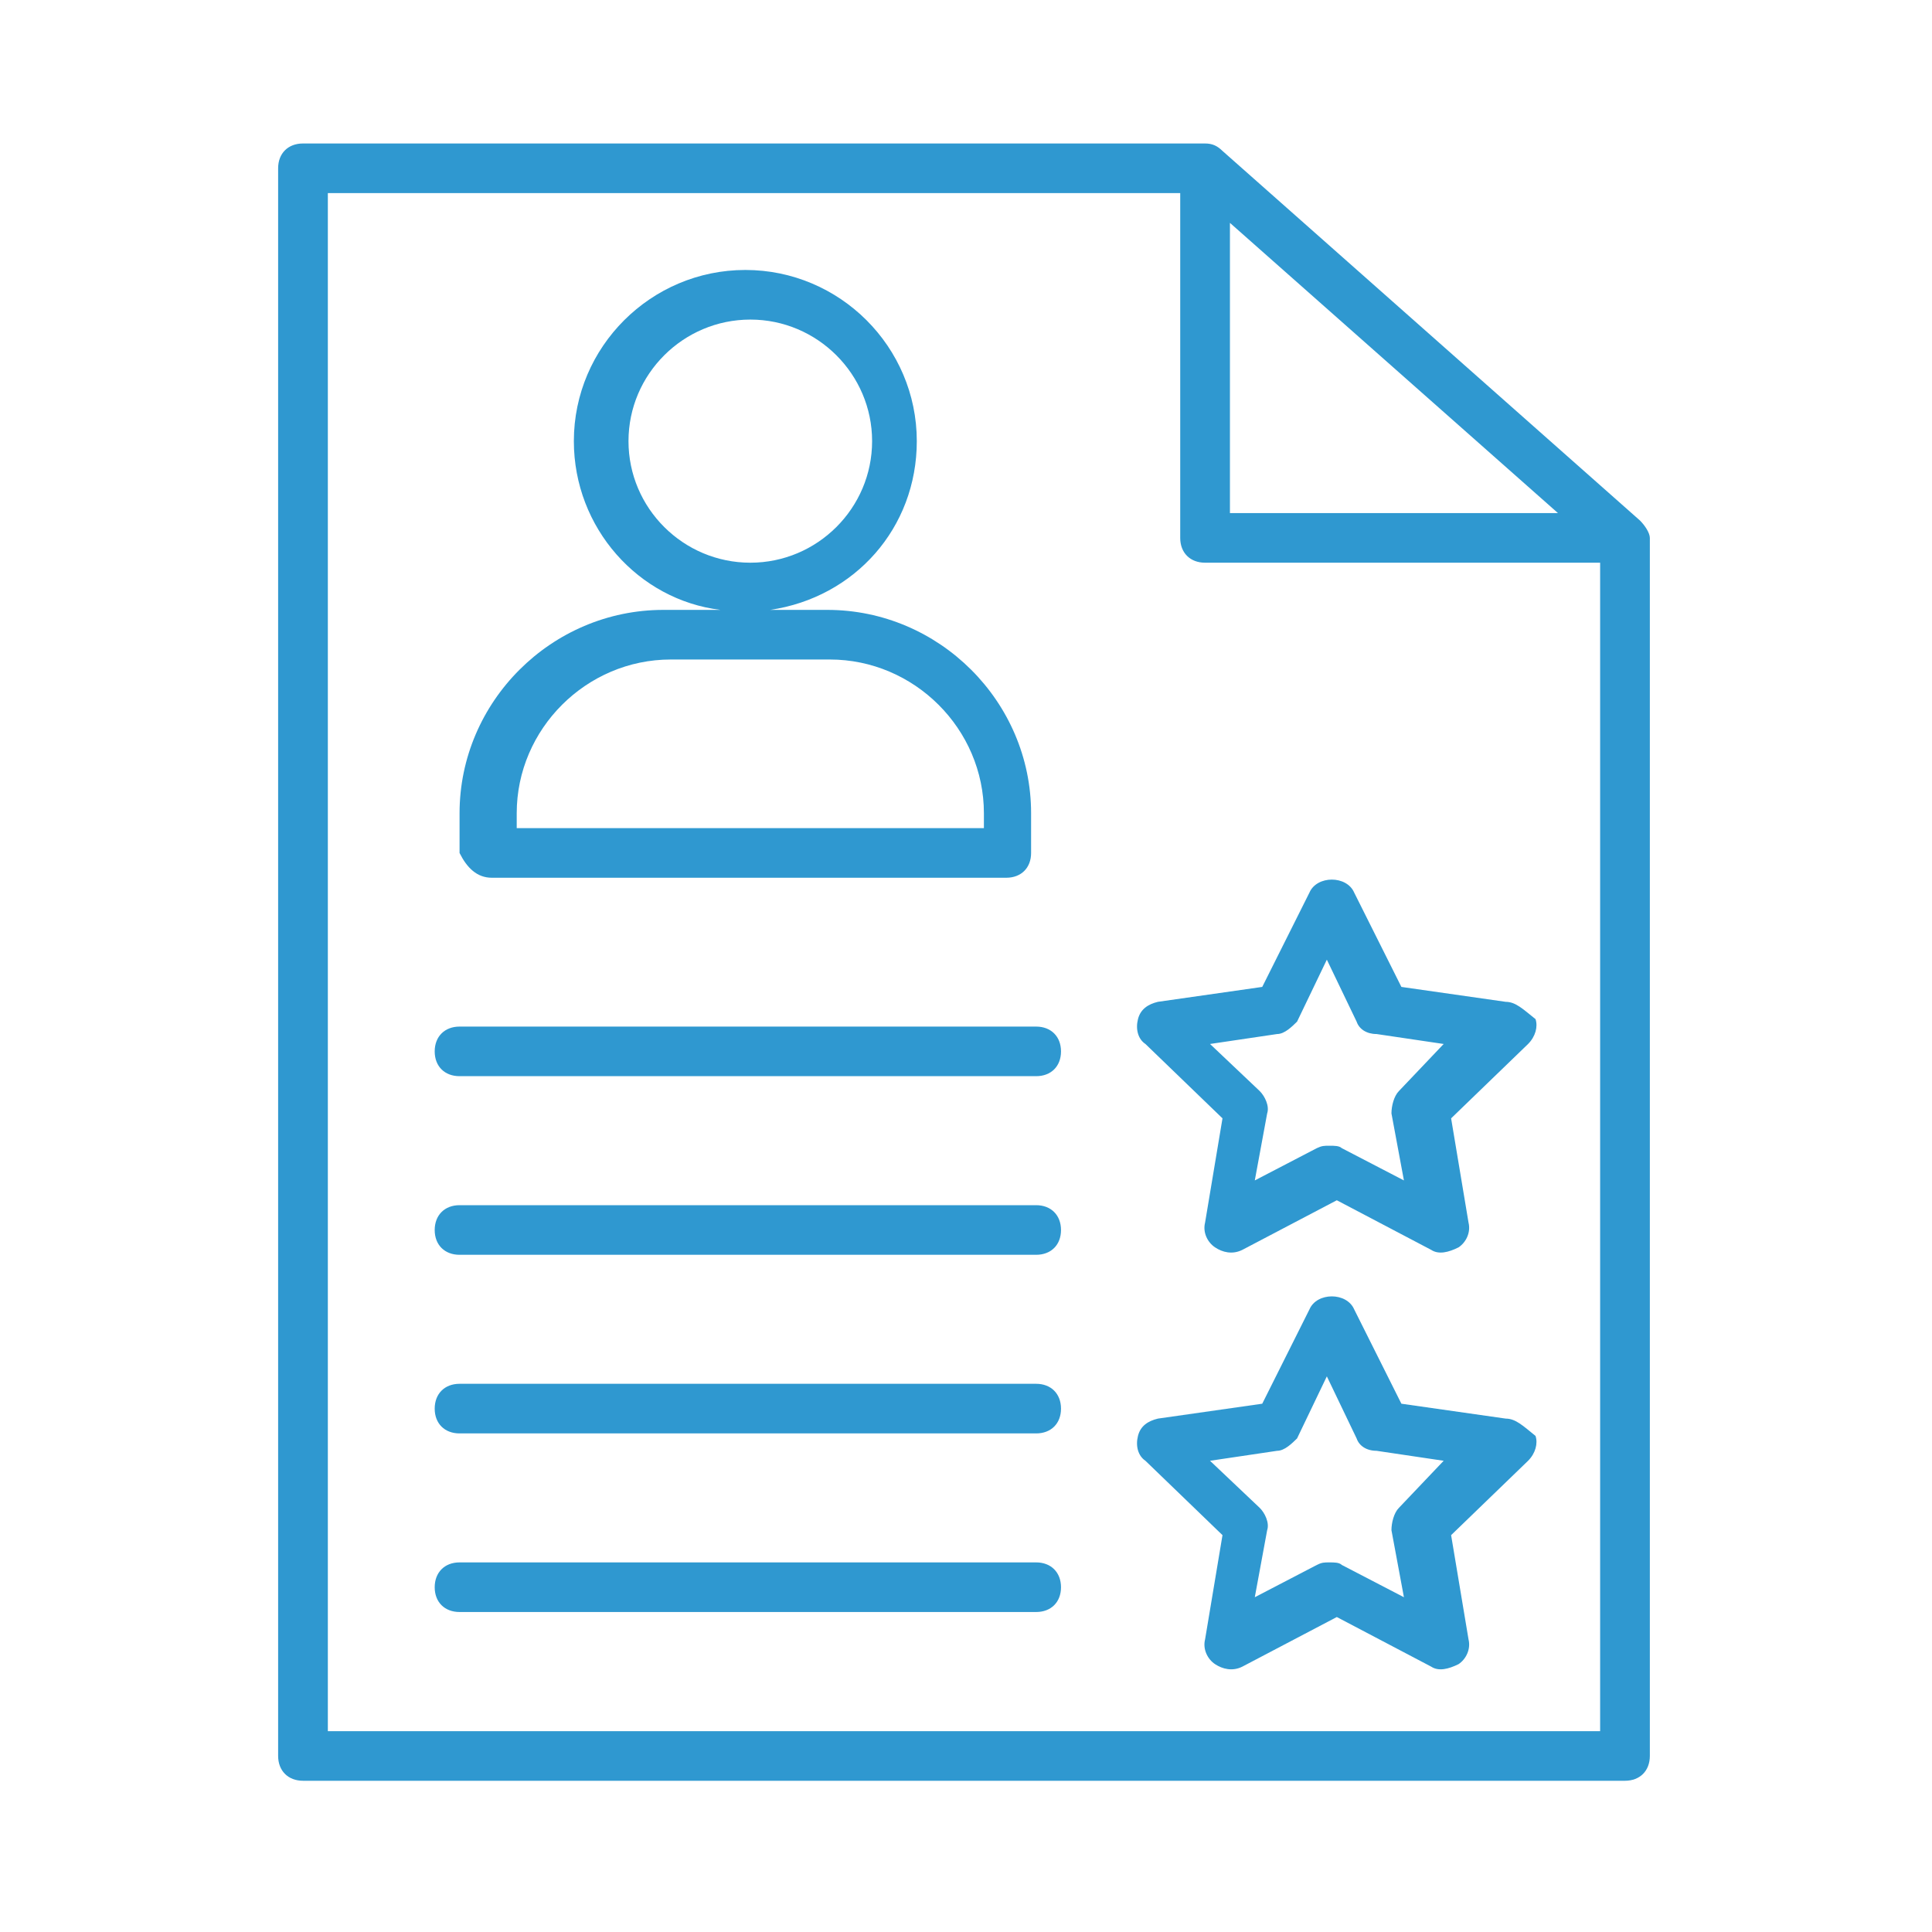
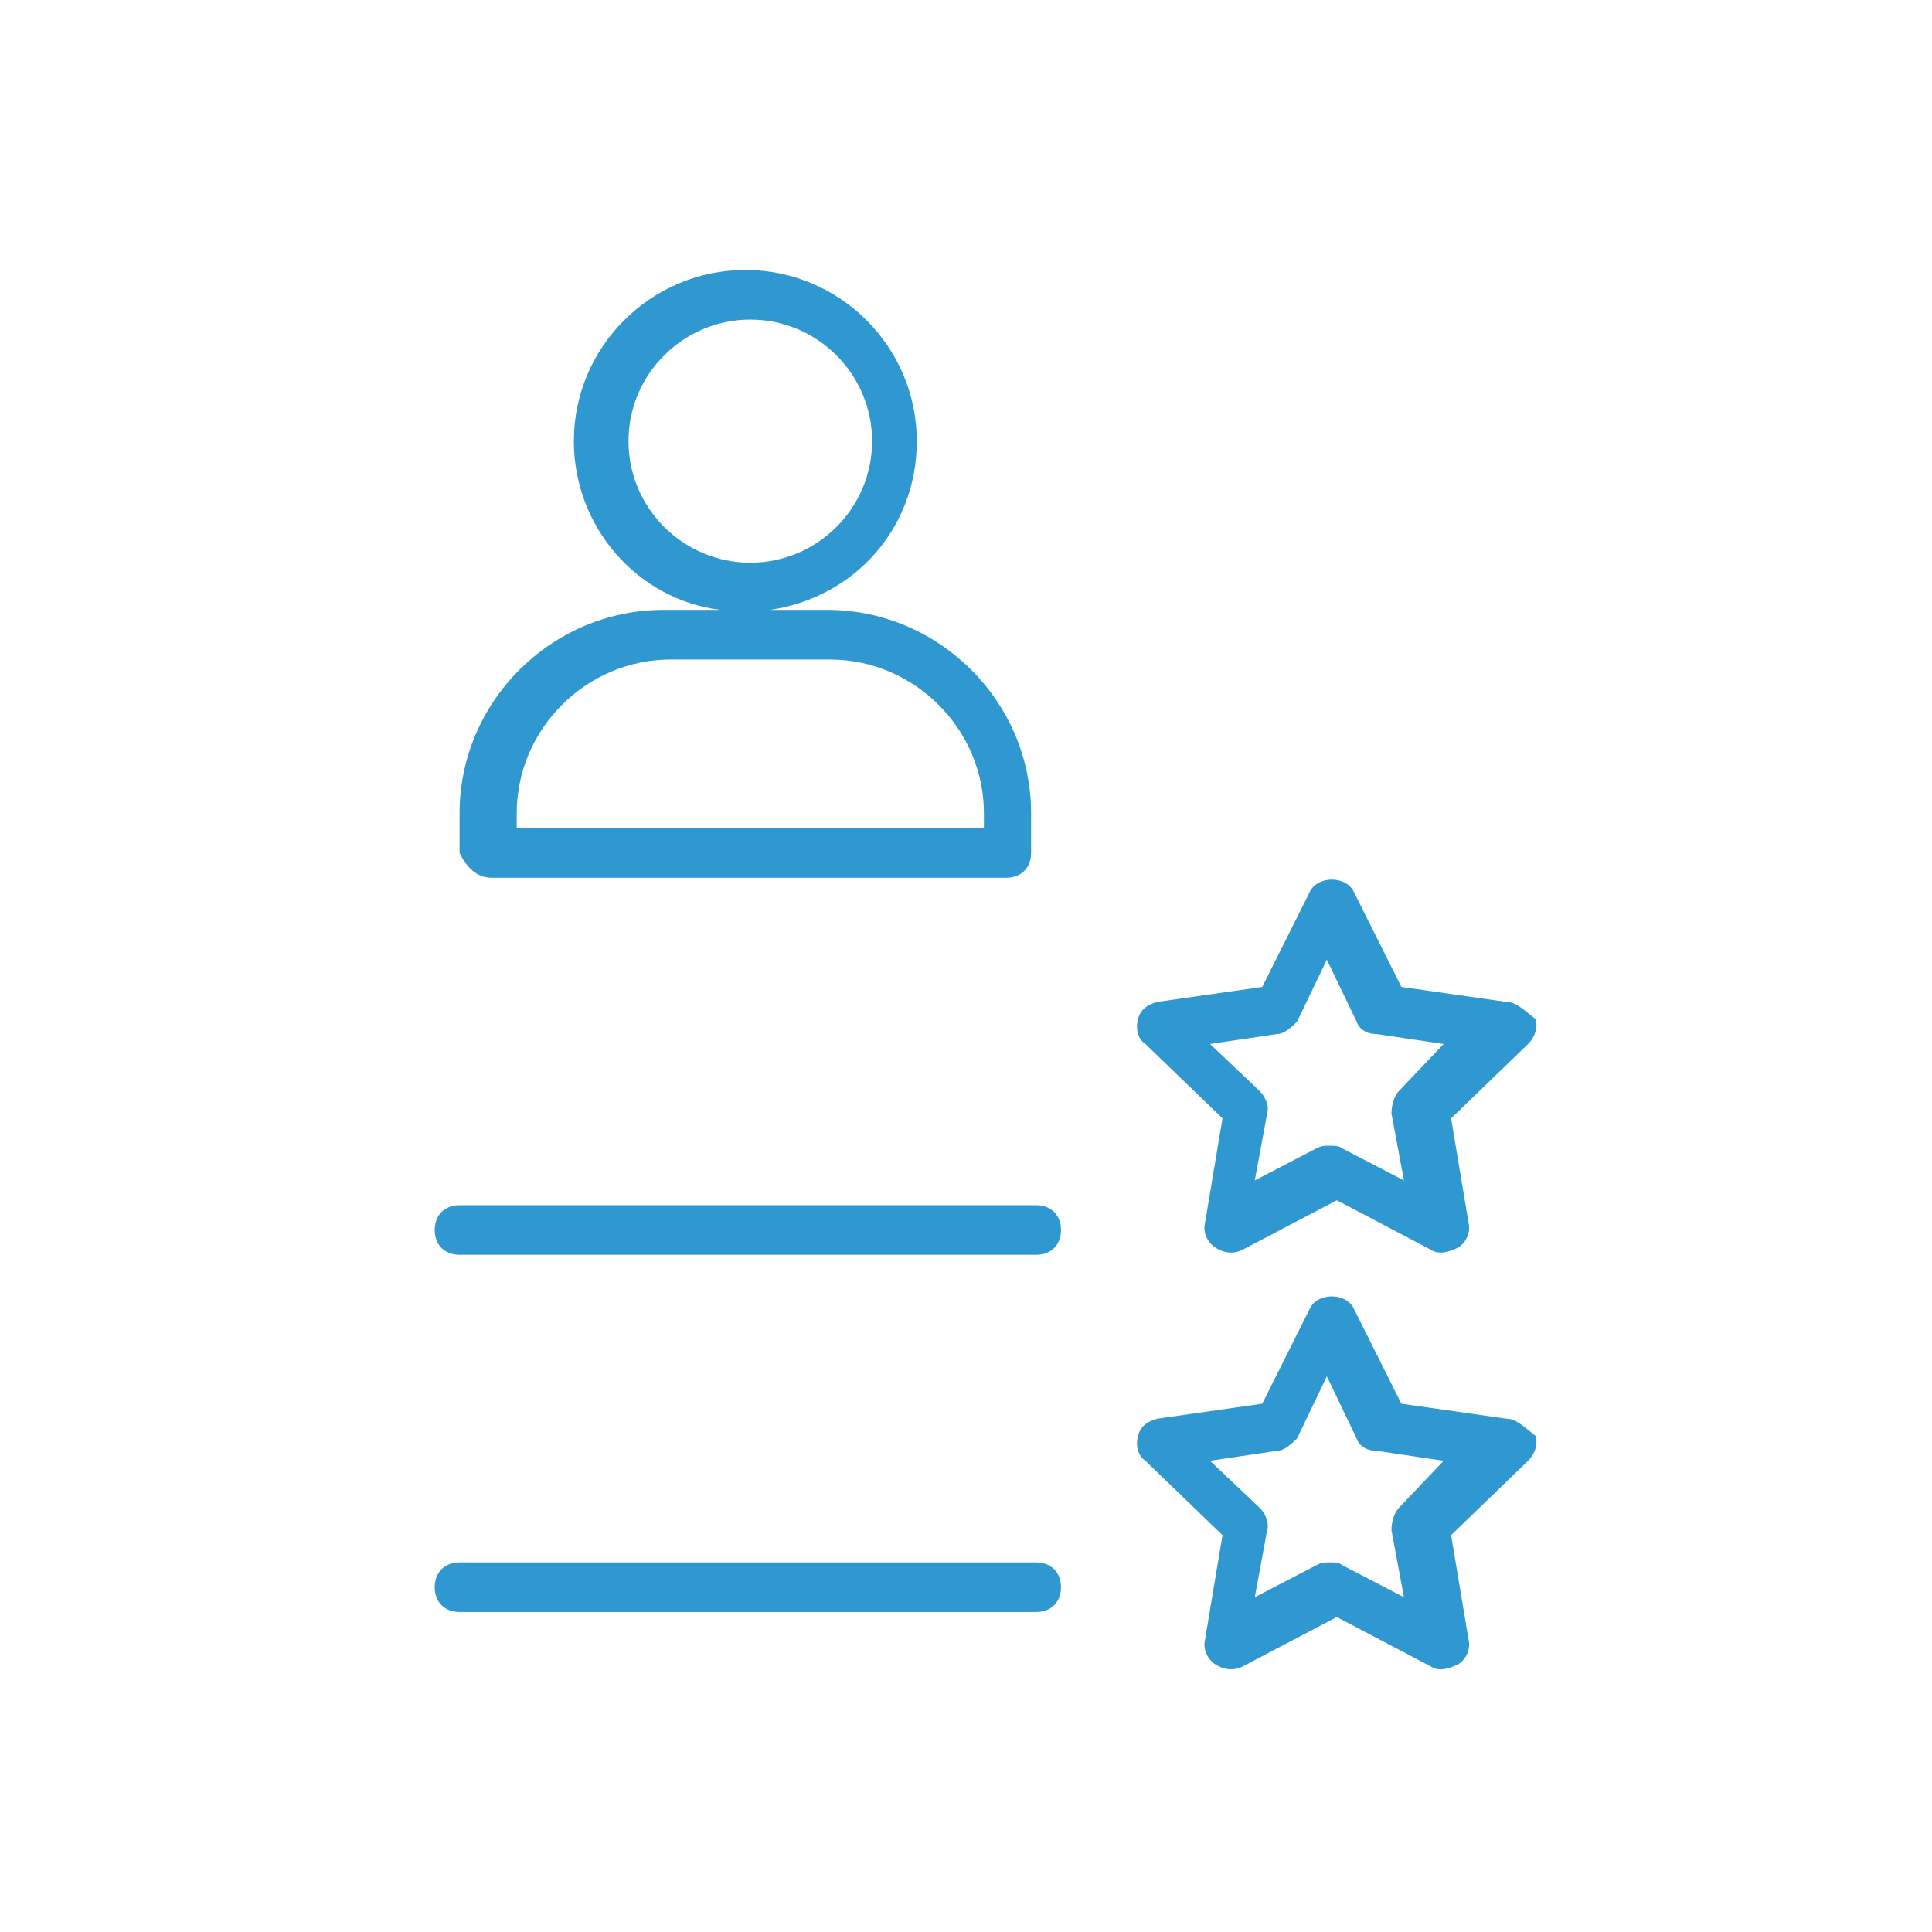
<svg xmlns="http://www.w3.org/2000/svg" width="100" zoomAndPan="magnify" viewBox="0 0 75 75" height="100" preserveAspectRatio="xMidYMid meet" version="1.0">
  <defs>
    <clipPath id="a6d5313268">
-       <path d="M 10.797 5.473 L 64.047 5.473 L 64.047 69.223 L 10.797 69.223 Z M 10.797 5.473 " clip-rule="nonzero" />
-     </clipPath>
+       </clipPath>
  </defs>
  <g clip-path="url(#a6d5313268)">
-     <path fill="#2f98d0" d="M 63.664 20.207 L 47.457 5.859 C 47.262 5.668 47.07 5.57 46.781 5.57 L 11.762 5.57 C 11.184 5.57 10.797 5.953 10.797 6.531 L 10.797 68.164 C 10.797 68.742 11.184 69.129 11.762 69.129 L 63.082 69.129 C 63.664 69.129 64.047 68.742 64.047 68.164 L 64.047 20.883 C 64.047 20.688 63.855 20.398 63.664 20.207 Z M 47.746 8.652 L 60.48 19.918 L 47.746 19.918 Z M 12.727 67.203 L 12.727 7.496 L 45.816 7.496 L 45.816 20.883 C 45.816 21.461 46.203 21.844 46.781 21.844 L 62.117 21.844 L 62.117 67.203 Z M 12.727 67.203 " fill-opacity="1" fill-rule="nonzero" />
-   </g>
-   <path fill="#2f98d0" d="M 40.223 39.852 L 17.84 39.852 C 17.262 39.852 16.875 40.238 16.875 40.816 C 16.875 41.395 17.262 41.777 17.84 41.777 L 40.223 41.777 C 40.801 41.777 41.188 41.395 41.188 40.816 C 41.188 40.238 40.801 39.852 40.223 39.852 Z M 40.223 39.852 " fill-opacity="1" fill-rule="nonzero" />
+     </g>
  <path fill="#2f98d0" d="M 40.223 46.785 L 17.84 46.785 C 17.262 46.785 16.875 47.172 16.875 47.75 C 16.875 48.328 17.262 48.711 17.84 48.711 L 40.223 48.711 C 40.801 48.711 41.188 48.328 41.188 47.75 C 41.188 47.172 40.801 46.785 40.223 46.785 Z M 40.223 46.785 " fill-opacity="1" fill-rule="nonzero" />
-   <path fill="#2f98d0" d="M 40.223 53.719 L 17.84 53.719 C 17.262 53.719 16.875 54.105 16.875 54.684 C 16.875 55.262 17.262 55.645 17.84 55.645 L 40.223 55.645 C 40.801 55.645 41.188 55.262 41.188 54.684 C 41.188 54.105 40.801 53.719 40.223 53.719 Z M 40.223 53.719 " fill-opacity="1" fill-rule="nonzero" />
  <path fill="#2f98d0" d="M 40.223 60.652 L 17.84 60.652 C 17.262 60.652 16.875 61.039 16.875 61.617 C 16.875 62.195 17.262 62.578 17.84 62.578 L 40.223 62.578 C 40.801 62.578 41.188 62.195 41.188 61.617 C 41.188 61.039 40.801 60.652 40.223 60.652 Z M 40.223 60.652 " fill-opacity="1" fill-rule="nonzero" />
  <path fill="#2f98d0" d="M 58.453 38.891 L 54.402 38.312 L 52.57 34.652 C 52.281 33.977 51.121 33.977 50.832 34.652 L 49 38.312 L 44.949 38.891 C 44.562 38.984 44.273 39.18 44.176 39.562 C 44.078 39.949 44.176 40.336 44.465 40.527 L 47.457 43.414 L 46.781 47.461 C 46.684 47.848 46.879 48.23 47.168 48.422 C 47.457 48.617 47.844 48.711 48.227 48.52 L 51.895 46.594 L 55.559 48.52 C 55.848 48.711 56.234 48.617 56.621 48.422 C 56.91 48.23 57.102 47.848 57.008 47.461 L 56.332 43.414 L 59.32 40.527 C 59.609 40.238 59.707 39.852 59.609 39.562 C 59.129 39.18 58.84 38.891 58.453 38.891 Z M 54.305 42.355 C 54.113 42.551 54.016 42.934 54.016 43.223 L 54.5 45.824 L 52.086 44.57 C 51.988 44.477 51.797 44.477 51.605 44.477 C 51.41 44.477 51.316 44.477 51.121 44.57 L 48.711 45.824 L 49.191 43.223 C 49.289 42.934 49.098 42.551 48.902 42.355 L 46.973 40.527 L 49.578 40.141 C 49.867 40.141 50.156 39.852 50.352 39.66 L 51.508 37.254 L 52.664 39.66 C 52.762 39.949 53.051 40.141 53.438 40.141 L 56.043 40.527 Z M 54.305 42.355 " fill-opacity="1" fill-rule="nonzero" />
  <path fill="#2f98d0" d="M 58.453 55.07 L 54.402 54.492 L 52.57 50.832 C 52.281 50.156 51.121 50.156 50.832 50.832 L 49 54.492 L 44.949 55.07 C 44.562 55.164 44.273 55.355 44.176 55.742 C 44.078 56.129 44.176 56.512 44.465 56.707 L 47.457 59.594 L 46.781 63.641 C 46.684 64.023 46.879 64.41 47.168 64.602 C 47.457 64.793 47.844 64.891 48.227 64.699 L 51.895 62.773 L 55.559 64.699 C 55.848 64.891 56.234 64.793 56.621 64.602 C 56.91 64.41 57.102 64.023 57.008 63.641 L 56.332 59.594 L 59.32 56.707 C 59.609 56.418 59.707 56.031 59.609 55.742 C 59.129 55.355 58.84 55.07 58.453 55.07 Z M 54.305 58.535 C 54.113 58.727 54.016 59.113 54.016 59.402 L 54.5 62.004 L 52.086 60.75 C 51.988 60.652 51.797 60.652 51.605 60.652 C 51.41 60.652 51.316 60.652 51.121 60.75 L 48.711 62.004 L 49.191 59.402 C 49.289 59.113 49.098 58.727 48.902 58.535 L 46.973 56.707 L 49.578 56.32 C 49.867 56.32 50.156 56.031 50.352 55.84 L 51.508 53.43 L 52.664 55.84 C 52.762 56.129 53.051 56.32 53.438 56.32 L 56.043 56.707 Z M 54.305 58.535 " fill-opacity="1" fill-rule="nonzero" />
  <path fill="#2f98d0" d="M 19.094 34.074 L 39.062 34.074 C 39.641 34.074 40.027 33.691 40.027 33.113 L 40.027 31.57 C 40.027 27.238 36.457 23.676 32.117 23.676 L 29.898 23.676 C 33.18 23.191 35.59 20.496 35.59 17.125 C 35.59 13.465 32.602 10.48 28.934 10.48 C 25.27 10.48 22.277 13.465 22.277 17.125 C 22.277 20.496 24.785 23.289 27.969 23.676 L 25.75 23.676 C 21.41 23.676 17.84 27.238 17.84 31.57 L 17.84 33.113 C 18.129 33.691 18.516 34.074 19.094 34.074 Z M 24.398 17.125 C 24.398 14.527 26.523 12.406 29.129 12.406 C 31.73 12.406 33.855 14.527 33.855 17.125 C 33.855 19.727 31.73 21.844 29.129 21.844 C 26.523 21.844 24.398 19.727 24.398 17.125 Z M 20.059 31.57 C 20.059 28.297 22.762 25.602 26.039 25.602 L 32.215 25.602 C 35.492 25.602 38.195 28.297 38.195 31.57 L 38.195 32.148 L 20.059 32.148 Z M 20.059 31.57 " fill-opacity="1" fill-rule="nonzero" />
</svg>